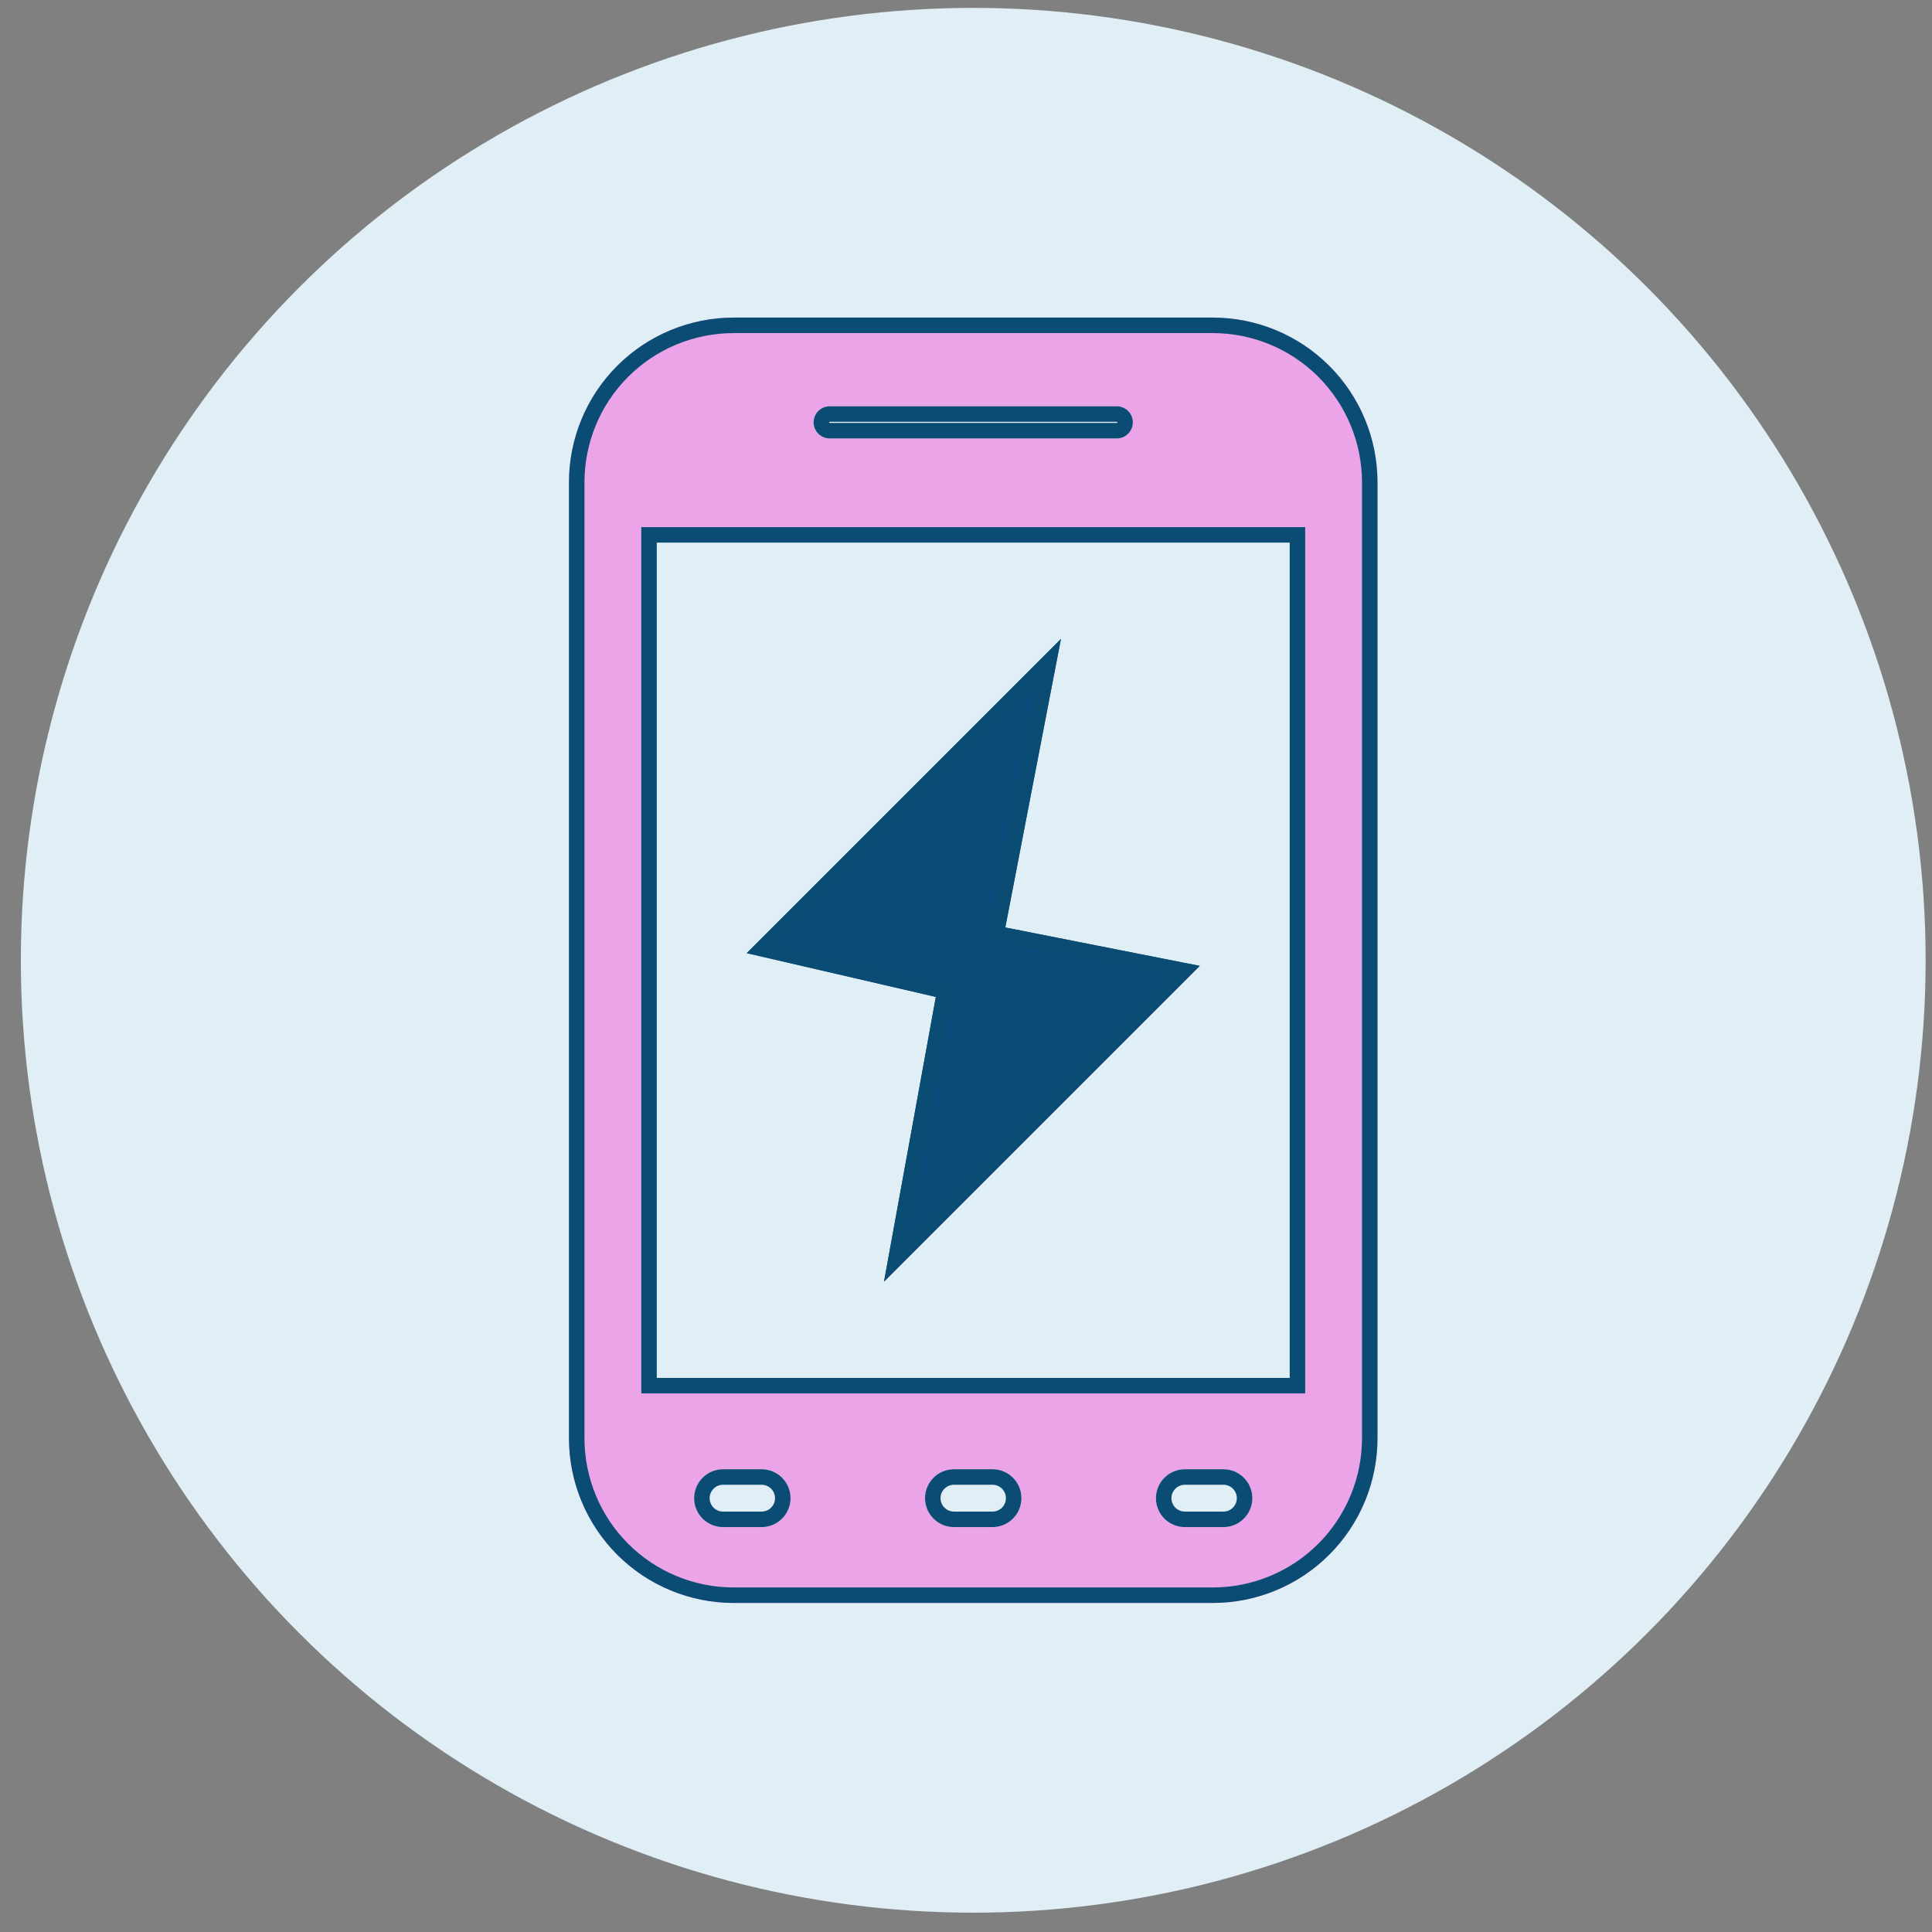
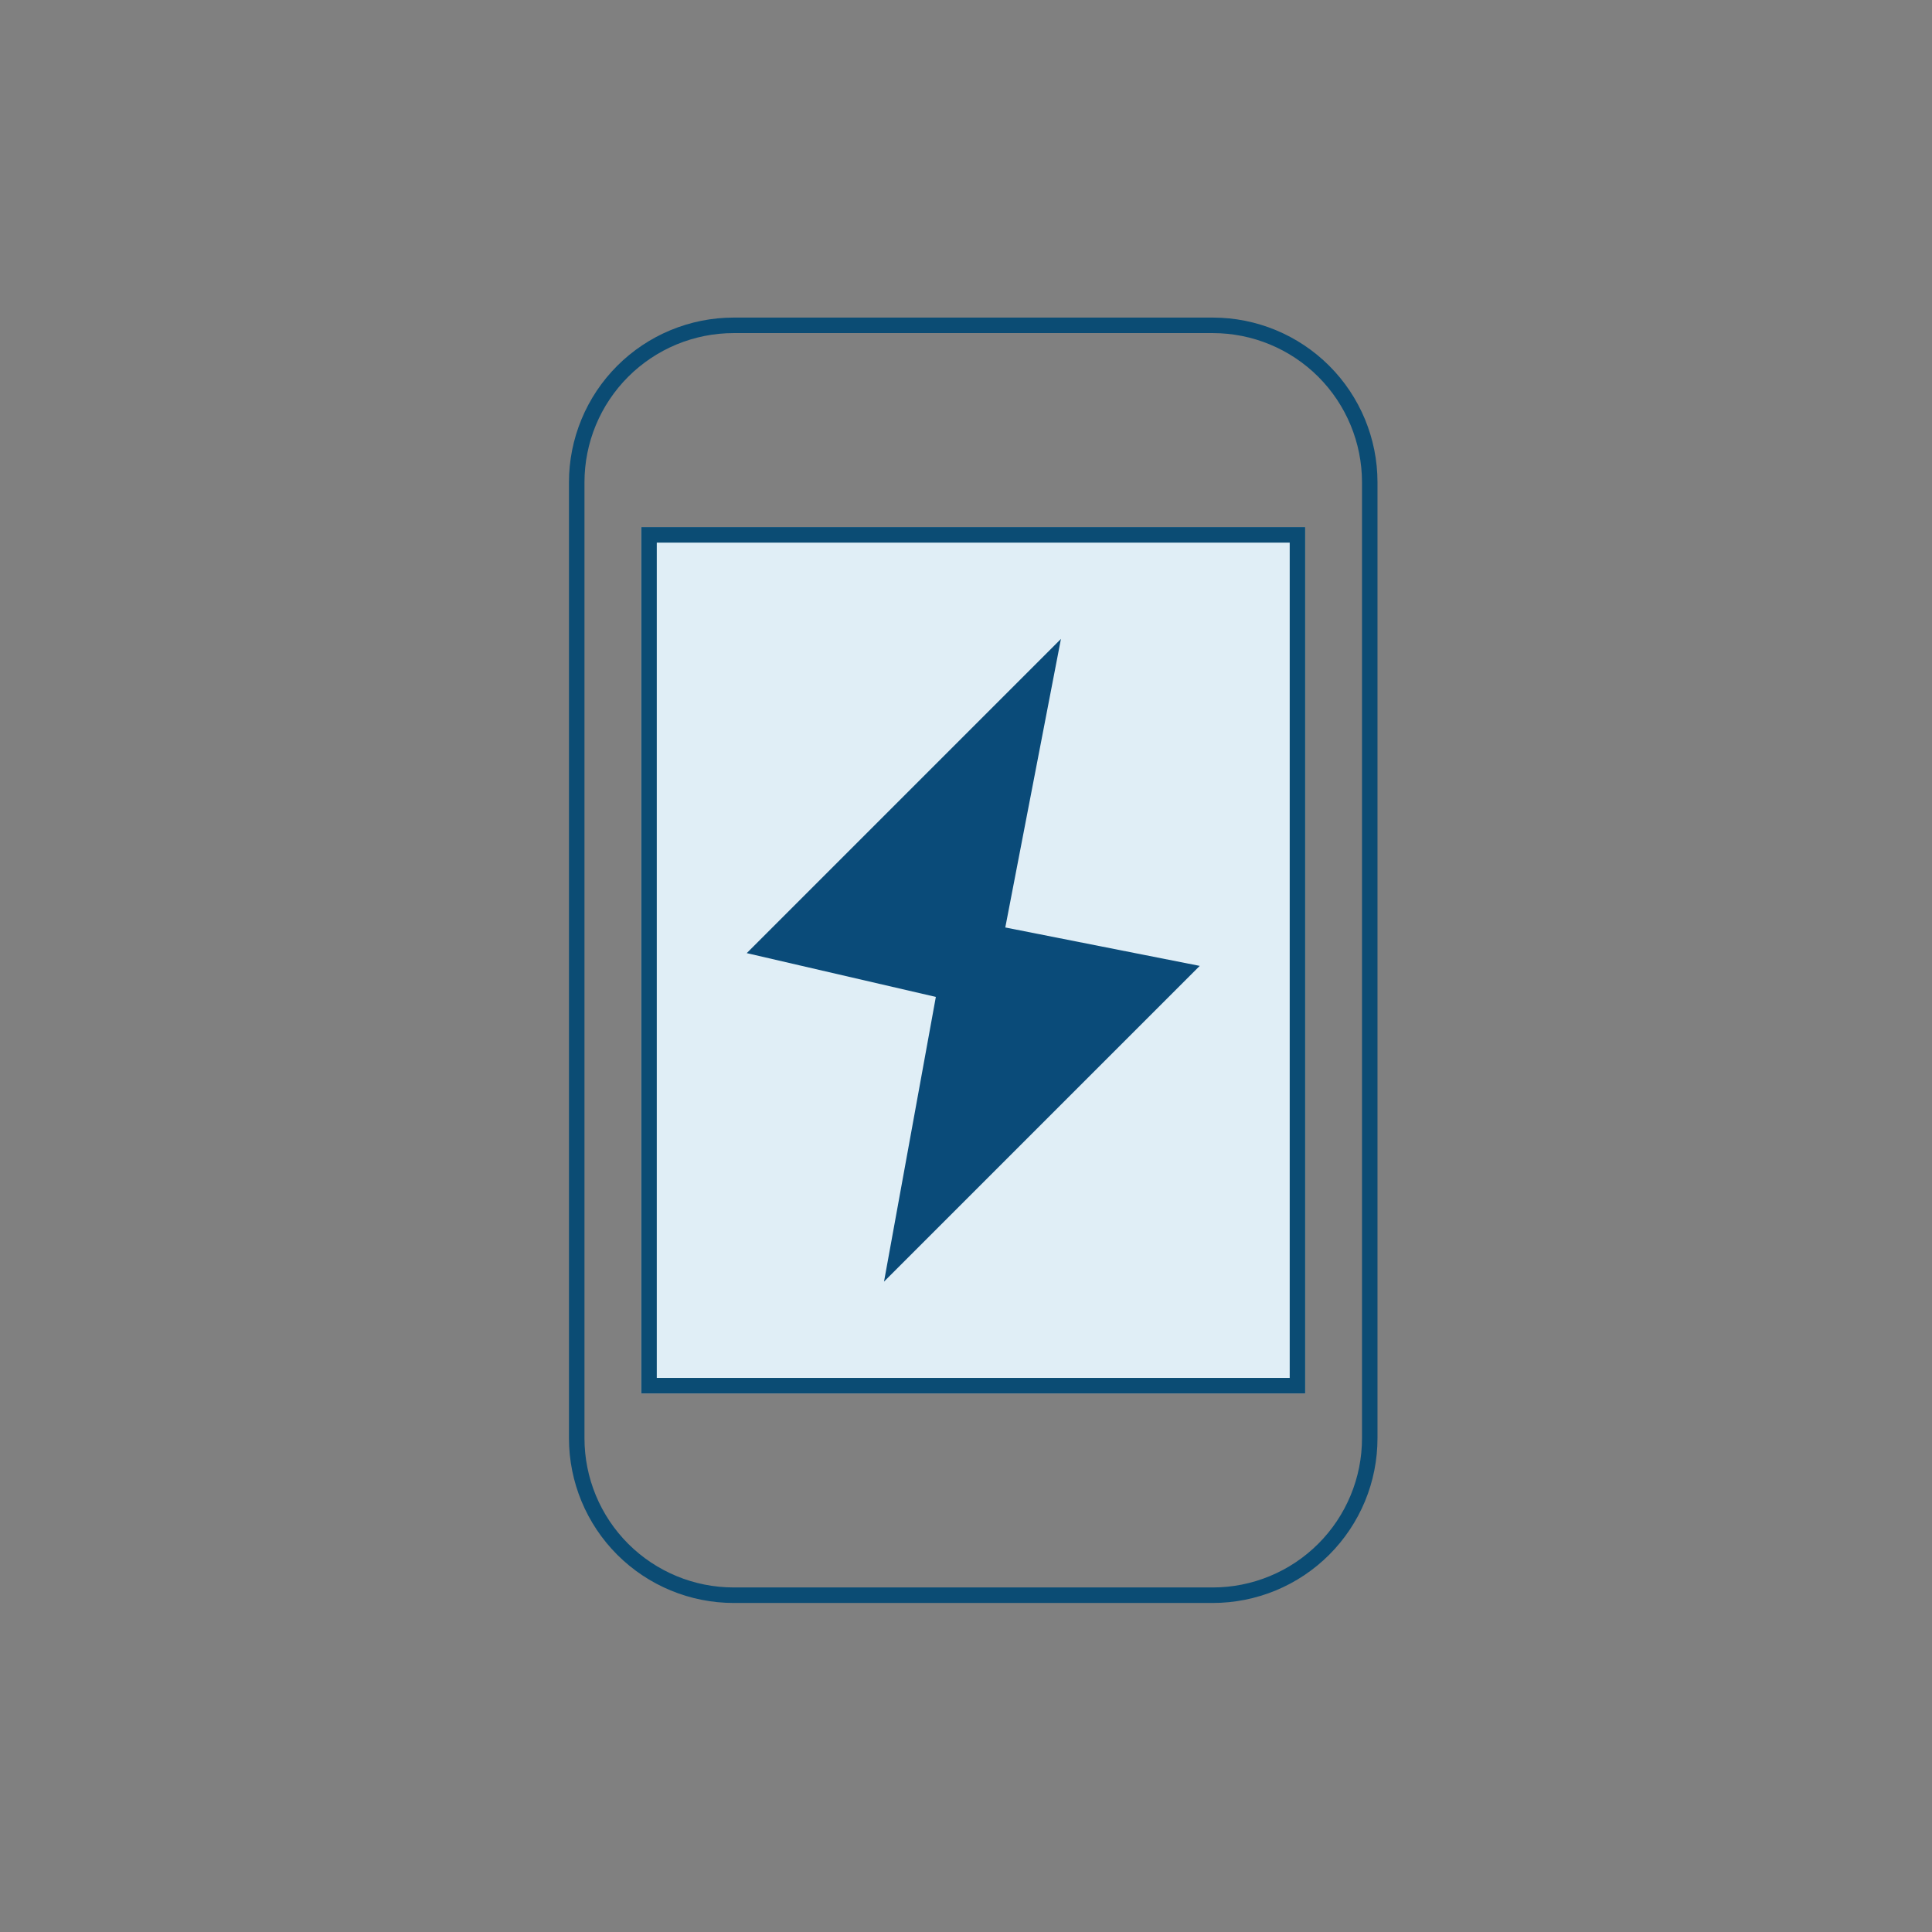
<svg xmlns="http://www.w3.org/2000/svg" width="71" height="71" viewBox="0 0 71 71" fill="none">
  <rect x="0" y="0" width="71" height="71" fill="#808080" stroke="none" />
-   <circle cx="35.766" cy="35.29" r="35" fill="#E0EEF6" />
-   <path d="M44.569 11.671H26.962C26.167 11.671 25.38 11.828 24.645 12.132C23.911 12.436 23.244 12.882 22.682 13.444C22.12 14.006 21.674 14.673 21.37 15.408C21.066 16.142 20.909 16.929 20.909 17.724V52.857C20.91 54.462 21.548 56.001 22.683 57.136C23.818 58.27 25.357 58.908 26.962 58.908H44.569C45.364 58.908 46.151 58.751 46.886 58.447C47.62 58.143 48.287 57.697 48.849 57.135C49.411 56.573 49.857 55.905 50.162 55.171C50.466 54.437 50.622 53.649 50.622 52.854V17.722C50.622 16.117 49.984 14.578 48.849 13.443C47.713 12.308 46.174 11.671 44.569 11.671Z" fill="#ECA4E9" />
  <path fill-rule="evenodd" clip-rule="evenodd" d="M21.479 17.724V52.857C21.479 52.856 21.479 52.857 21.479 52.857C21.48 54.31 22.057 55.705 23.085 56.733C24.114 57.761 25.508 58.338 26.962 58.338H44.569C45.289 58.338 46.002 58.196 46.667 57.92C47.333 57.645 47.937 57.241 48.446 56.732C48.956 56.223 49.359 55.618 49.635 54.953C49.911 54.288 50.053 53.575 50.053 52.854V17.722C50.053 17.722 50.053 17.722 50.053 17.722C50.052 16.268 49.474 14.874 48.446 13.846C47.417 12.818 46.023 12.241 44.569 12.241H26.962C26.242 12.241 25.529 12.383 24.864 12.658C24.198 12.934 23.594 13.338 23.085 13.847C22.576 14.356 22.172 14.96 21.896 15.626C21.621 16.291 21.479 17.004 21.479 17.724ZM50.622 17.722V52.854C50.622 53.649 50.466 54.437 50.162 55.171C49.857 55.905 49.411 56.573 48.849 57.135C48.287 57.697 47.62 58.143 46.886 58.447C46.151 58.751 45.364 58.908 44.569 58.908H26.962C25.357 58.908 23.818 58.27 22.683 57.136C21.548 56.001 20.91 54.462 20.909 52.857V17.724C20.909 16.929 21.066 16.142 21.37 15.408C21.674 14.673 22.12 14.006 22.682 13.444C23.244 12.882 23.911 12.436 24.645 12.132C25.38 11.828 26.167 11.671 26.962 11.671H44.569C46.174 11.671 47.713 12.308 48.849 13.443C49.984 14.578 50.622 16.117 50.622 17.722Z" fill="#0B4C74" />
-   <path d="M30.49 14.931H41.041C41.198 14.931 41.348 14.993 41.459 15.104C41.57 15.214 41.632 15.364 41.632 15.521C41.632 15.678 41.57 15.828 41.459 15.939C41.348 16.049 41.198 16.112 41.041 16.112H30.49C30.333 16.112 30.183 16.049 30.072 15.939C29.962 15.828 29.899 15.678 29.899 15.521C29.899 15.364 29.962 15.214 30.072 15.104C30.183 14.993 30.333 14.931 30.49 14.931ZM26.572 56.12C26.29 56.12 26.019 56.008 25.82 55.809C25.621 55.609 25.509 55.339 25.509 55.057C25.509 54.775 25.621 54.505 25.82 54.306C26.019 54.106 26.29 53.994 26.572 53.994H27.989C28.271 53.994 28.541 54.106 28.74 54.306C28.94 54.505 29.052 54.775 29.052 55.057C29.052 55.339 28.94 55.609 28.74 55.809C28.541 56.008 28.271 56.12 27.989 56.12H26.572ZM35.057 56.12C34.775 56.12 34.505 56.008 34.306 55.809C34.106 55.609 33.994 55.339 33.994 55.057C33.994 54.775 34.106 54.505 34.306 54.306C34.505 54.106 34.775 53.994 35.057 53.994H36.474C36.756 53.994 37.026 54.106 37.226 54.306C37.425 54.505 37.537 54.775 37.537 55.057C37.537 55.339 37.425 55.609 37.226 55.809C37.026 56.008 36.756 56.12 36.474 56.12H35.057ZM43.543 56.12C43.261 56.12 42.99 56.008 42.791 55.809C42.592 55.609 42.48 55.339 42.48 55.057C42.48 54.775 42.592 54.505 42.791 54.306C42.99 54.106 43.261 53.994 43.543 53.994H44.96C45.242 53.994 45.512 54.106 45.711 54.306C45.911 54.505 46.023 54.775 46.023 55.057C46.023 55.339 45.911 55.609 45.711 55.809C45.512 56.008 45.242 56.12 44.96 56.12H43.543Z" fill="#E0EEF6" />
-   <path fill-rule="evenodd" clip-rule="evenodd" d="M41.041 15.501H30.49C30.484 15.501 30.479 15.503 30.475 15.507C30.471 15.51 30.469 15.516 30.469 15.521C30.469 15.527 30.471 15.532 30.475 15.536C30.479 15.54 30.484 15.542 30.49 15.542H41.041C41.047 15.542 41.052 15.54 41.056 15.536C41.06 15.532 41.062 15.527 41.062 15.521C41.062 15.516 41.06 15.51 41.056 15.507C41.052 15.503 41.047 15.501 41.041 15.501ZM26.223 55.406C26.316 55.498 26.441 55.55 26.572 55.55H27.989C28.119 55.55 28.245 55.498 28.337 55.406C28.43 55.313 28.482 55.188 28.482 55.057C28.482 54.926 28.43 54.801 28.337 54.709C28.245 54.616 28.119 54.564 27.989 54.564H26.572C26.441 54.564 26.316 54.616 26.223 54.709C26.131 54.801 26.079 54.926 26.079 55.057C26.079 55.188 26.131 55.313 26.223 55.406ZM34.709 55.406C34.801 55.498 34.926 55.55 35.057 55.55H36.474C36.605 55.55 36.73 55.498 36.823 55.406C36.915 55.313 36.967 55.188 36.967 55.057C36.967 54.926 36.915 54.801 36.823 54.709C36.73 54.616 36.605 54.564 36.474 54.564H35.057C34.926 54.564 34.801 54.616 34.709 54.709C34.616 54.801 34.564 54.926 34.564 55.057C34.564 55.188 34.616 55.313 34.709 55.406ZM43.194 55.406C43.286 55.498 43.412 55.55 43.543 55.55H44.96C45.09 55.55 45.216 55.498 45.308 55.406C45.401 55.313 45.453 55.188 45.453 55.057C45.453 54.926 45.401 54.801 45.308 54.709C45.216 54.616 45.09 54.564 44.96 54.564H43.543C43.412 54.564 43.286 54.616 43.194 54.709C43.102 54.801 43.05 54.926 43.05 55.057C43.05 55.188 43.102 55.313 43.194 55.406ZM41.041 14.931H30.49C30.333 14.931 30.183 14.993 30.072 15.104C29.962 15.214 29.899 15.364 29.899 15.521C29.899 15.678 29.962 15.828 30.072 15.939C30.183 16.049 30.333 16.112 30.49 16.112H41.041C41.198 16.112 41.348 16.049 41.459 15.939C41.57 15.828 41.632 15.678 41.632 15.521C41.632 15.364 41.57 15.214 41.459 15.104C41.348 14.993 41.198 14.931 41.041 14.931ZM25.82 55.809C26.019 56.008 26.29 56.12 26.572 56.12H27.989C28.271 56.12 28.541 56.008 28.74 55.809C28.94 55.609 29.052 55.339 29.052 55.057C29.052 54.775 28.94 54.505 28.74 54.306C28.541 54.106 28.271 53.994 27.989 53.994H26.572C26.29 53.994 26.019 54.106 25.82 54.306C25.621 54.505 25.509 54.775 25.509 55.057C25.509 55.339 25.621 55.609 25.82 55.809ZM34.306 55.809C34.505 56.008 34.775 56.12 35.057 56.12H36.474C36.756 56.12 37.026 56.008 37.226 55.809C37.425 55.609 37.537 55.339 37.537 55.057C37.537 54.775 37.425 54.505 37.226 54.306C37.026 54.106 36.756 53.994 36.474 53.994H35.057C34.775 53.994 34.505 54.106 34.306 54.306C34.106 54.505 33.994 54.775 33.994 55.057C33.994 55.339 34.106 55.609 34.306 55.809ZM42.791 55.809C42.99 56.008 43.261 56.12 43.543 56.12H44.96C45.242 56.12 45.512 56.008 45.711 55.809C45.911 55.609 46.023 55.339 46.023 55.057C46.023 54.775 45.911 54.505 45.711 54.306C45.512 54.106 45.242 53.994 44.96 53.994H43.543C43.261 53.994 42.99 54.106 42.791 54.306C42.592 54.505 42.48 54.775 42.48 55.057C42.48 55.339 42.592 55.609 42.791 55.809Z" fill="#0B4C74" />
  <path d="M47.965 19.371H23.566V51.208H47.965V19.371Z" fill="#E0EEF6" />
  <path fill-rule="evenodd" clip-rule="evenodd" d="M47.396 19.941H24.136V50.638H47.396V19.941ZM47.965 19.371V51.208H23.566V19.371H47.965Z" fill="#0B4C74" />
  <path d="M32.487 47.099L34.392 36.636L27.442 35.027L38.989 23.48L36.944 34.084L44.09 35.496L32.487 47.099Z" fill="#0A4B79" />
-   <path fill-rule="evenodd" clip-rule="evenodd" d="M34.392 36.636L32.487 47.099L44.09 35.496L36.944 34.084L38.989 23.48L27.442 35.027L34.392 36.636ZM28.572 34.703L35.049 36.203L33.375 45.406L42.932 35.848L36.277 34.533L38.077 25.198L28.572 34.703Z" fill="#0B4C74" />
</svg>